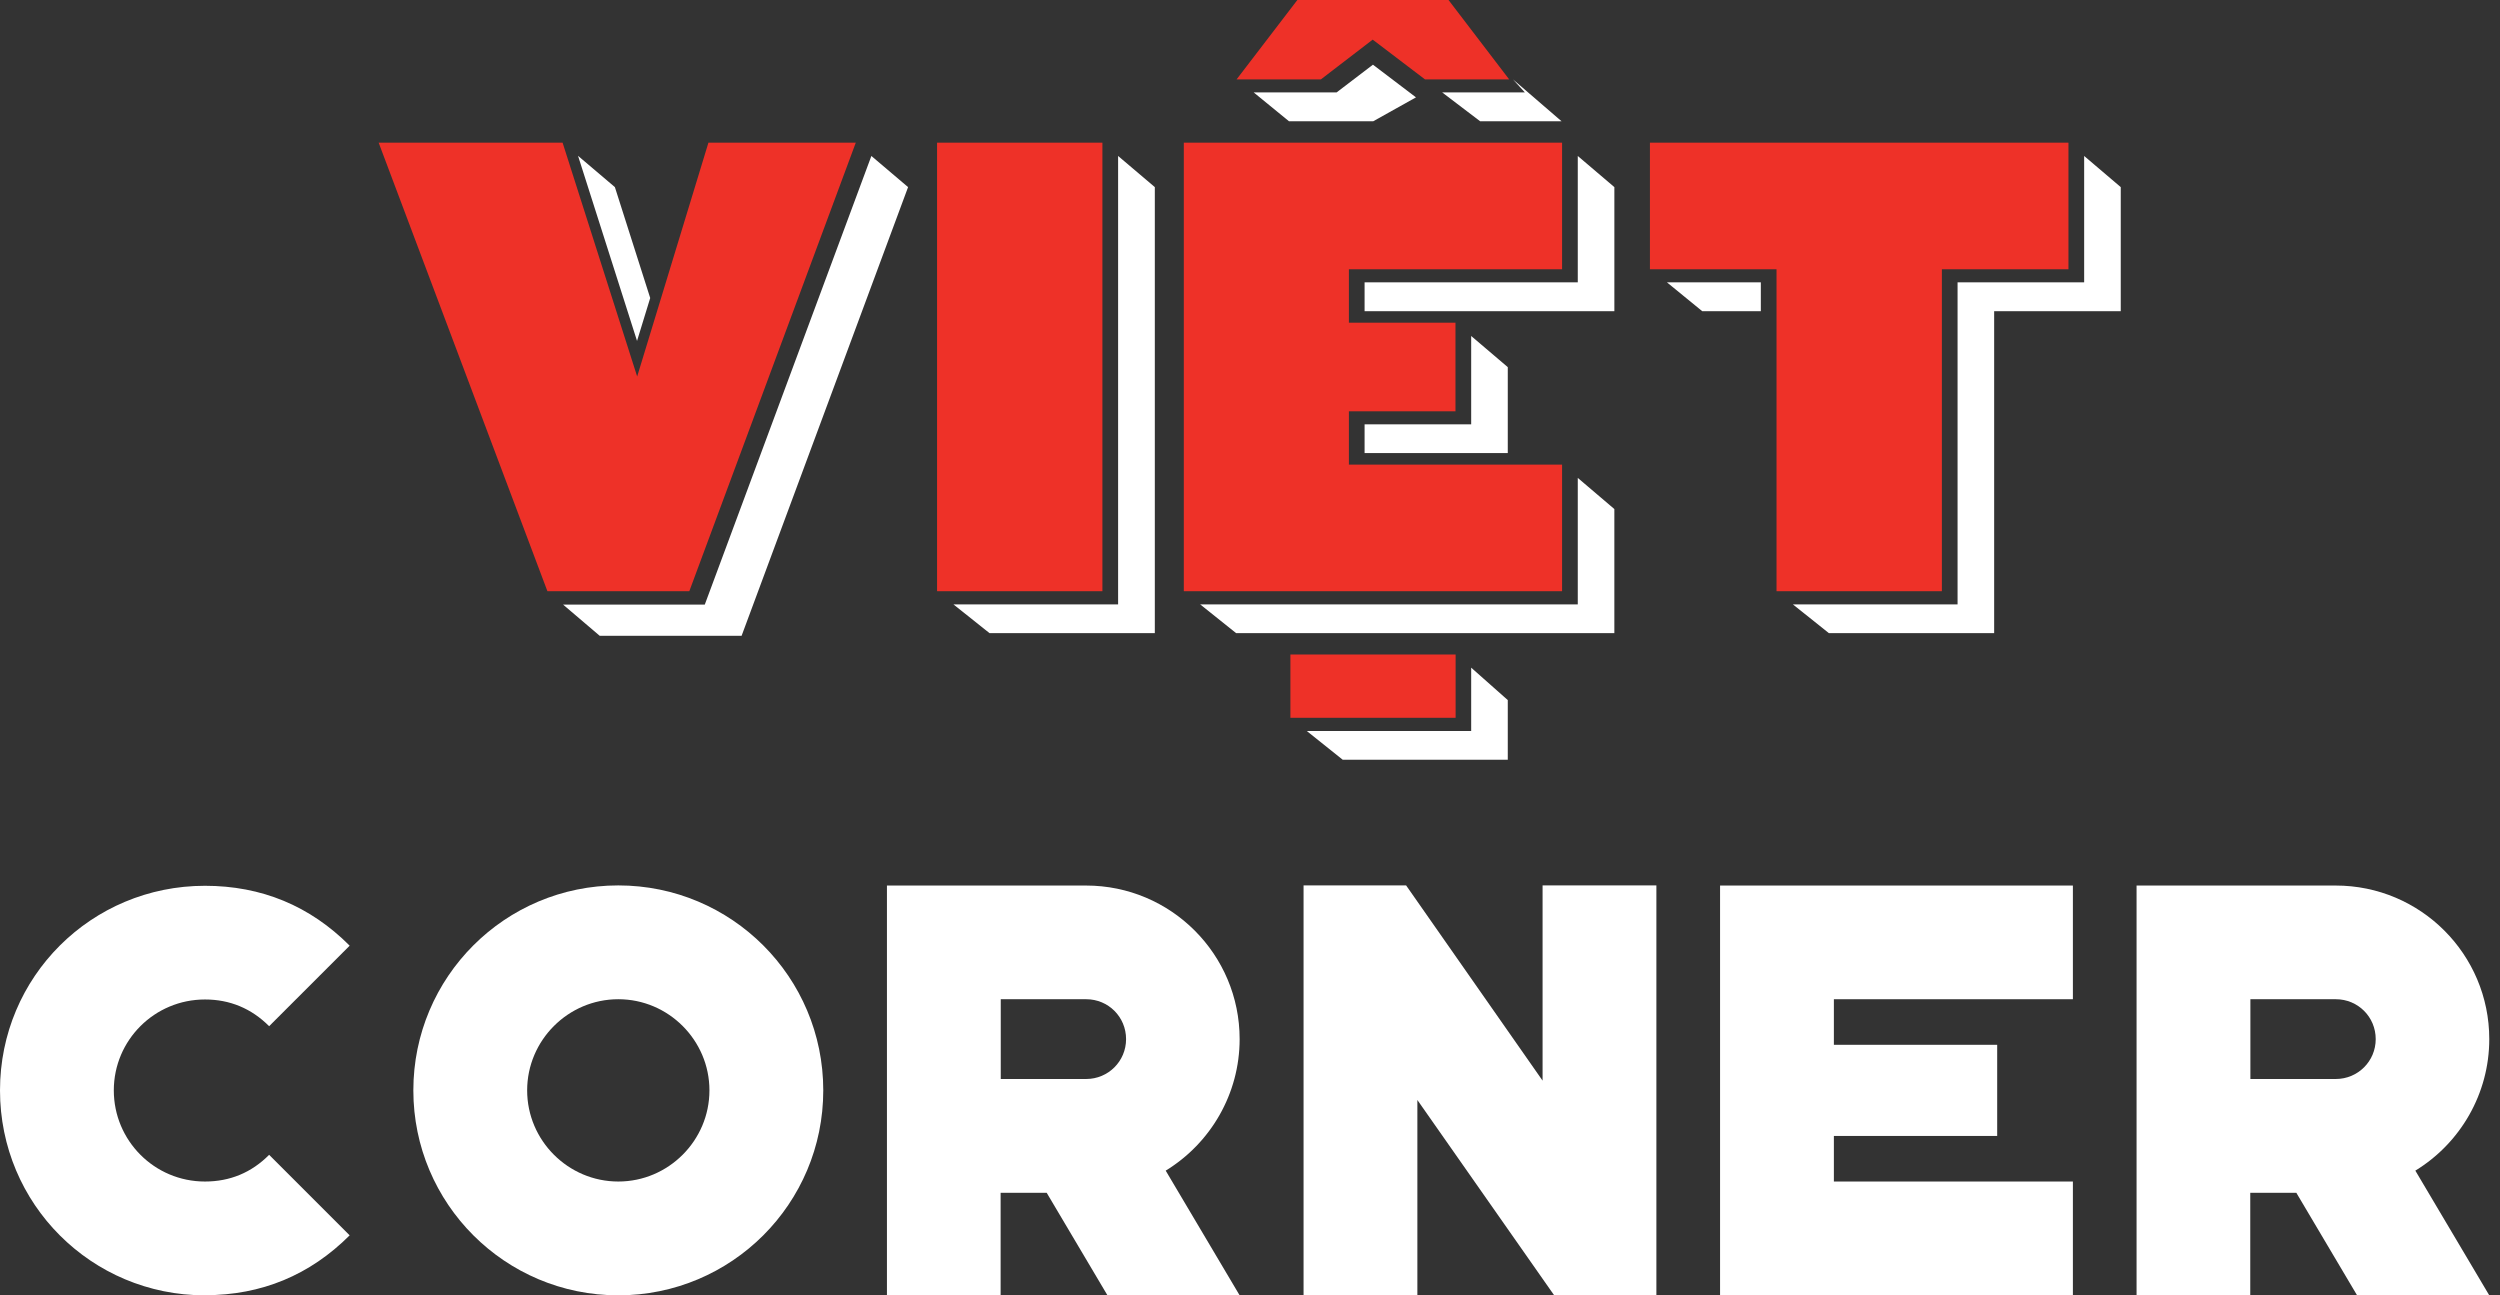
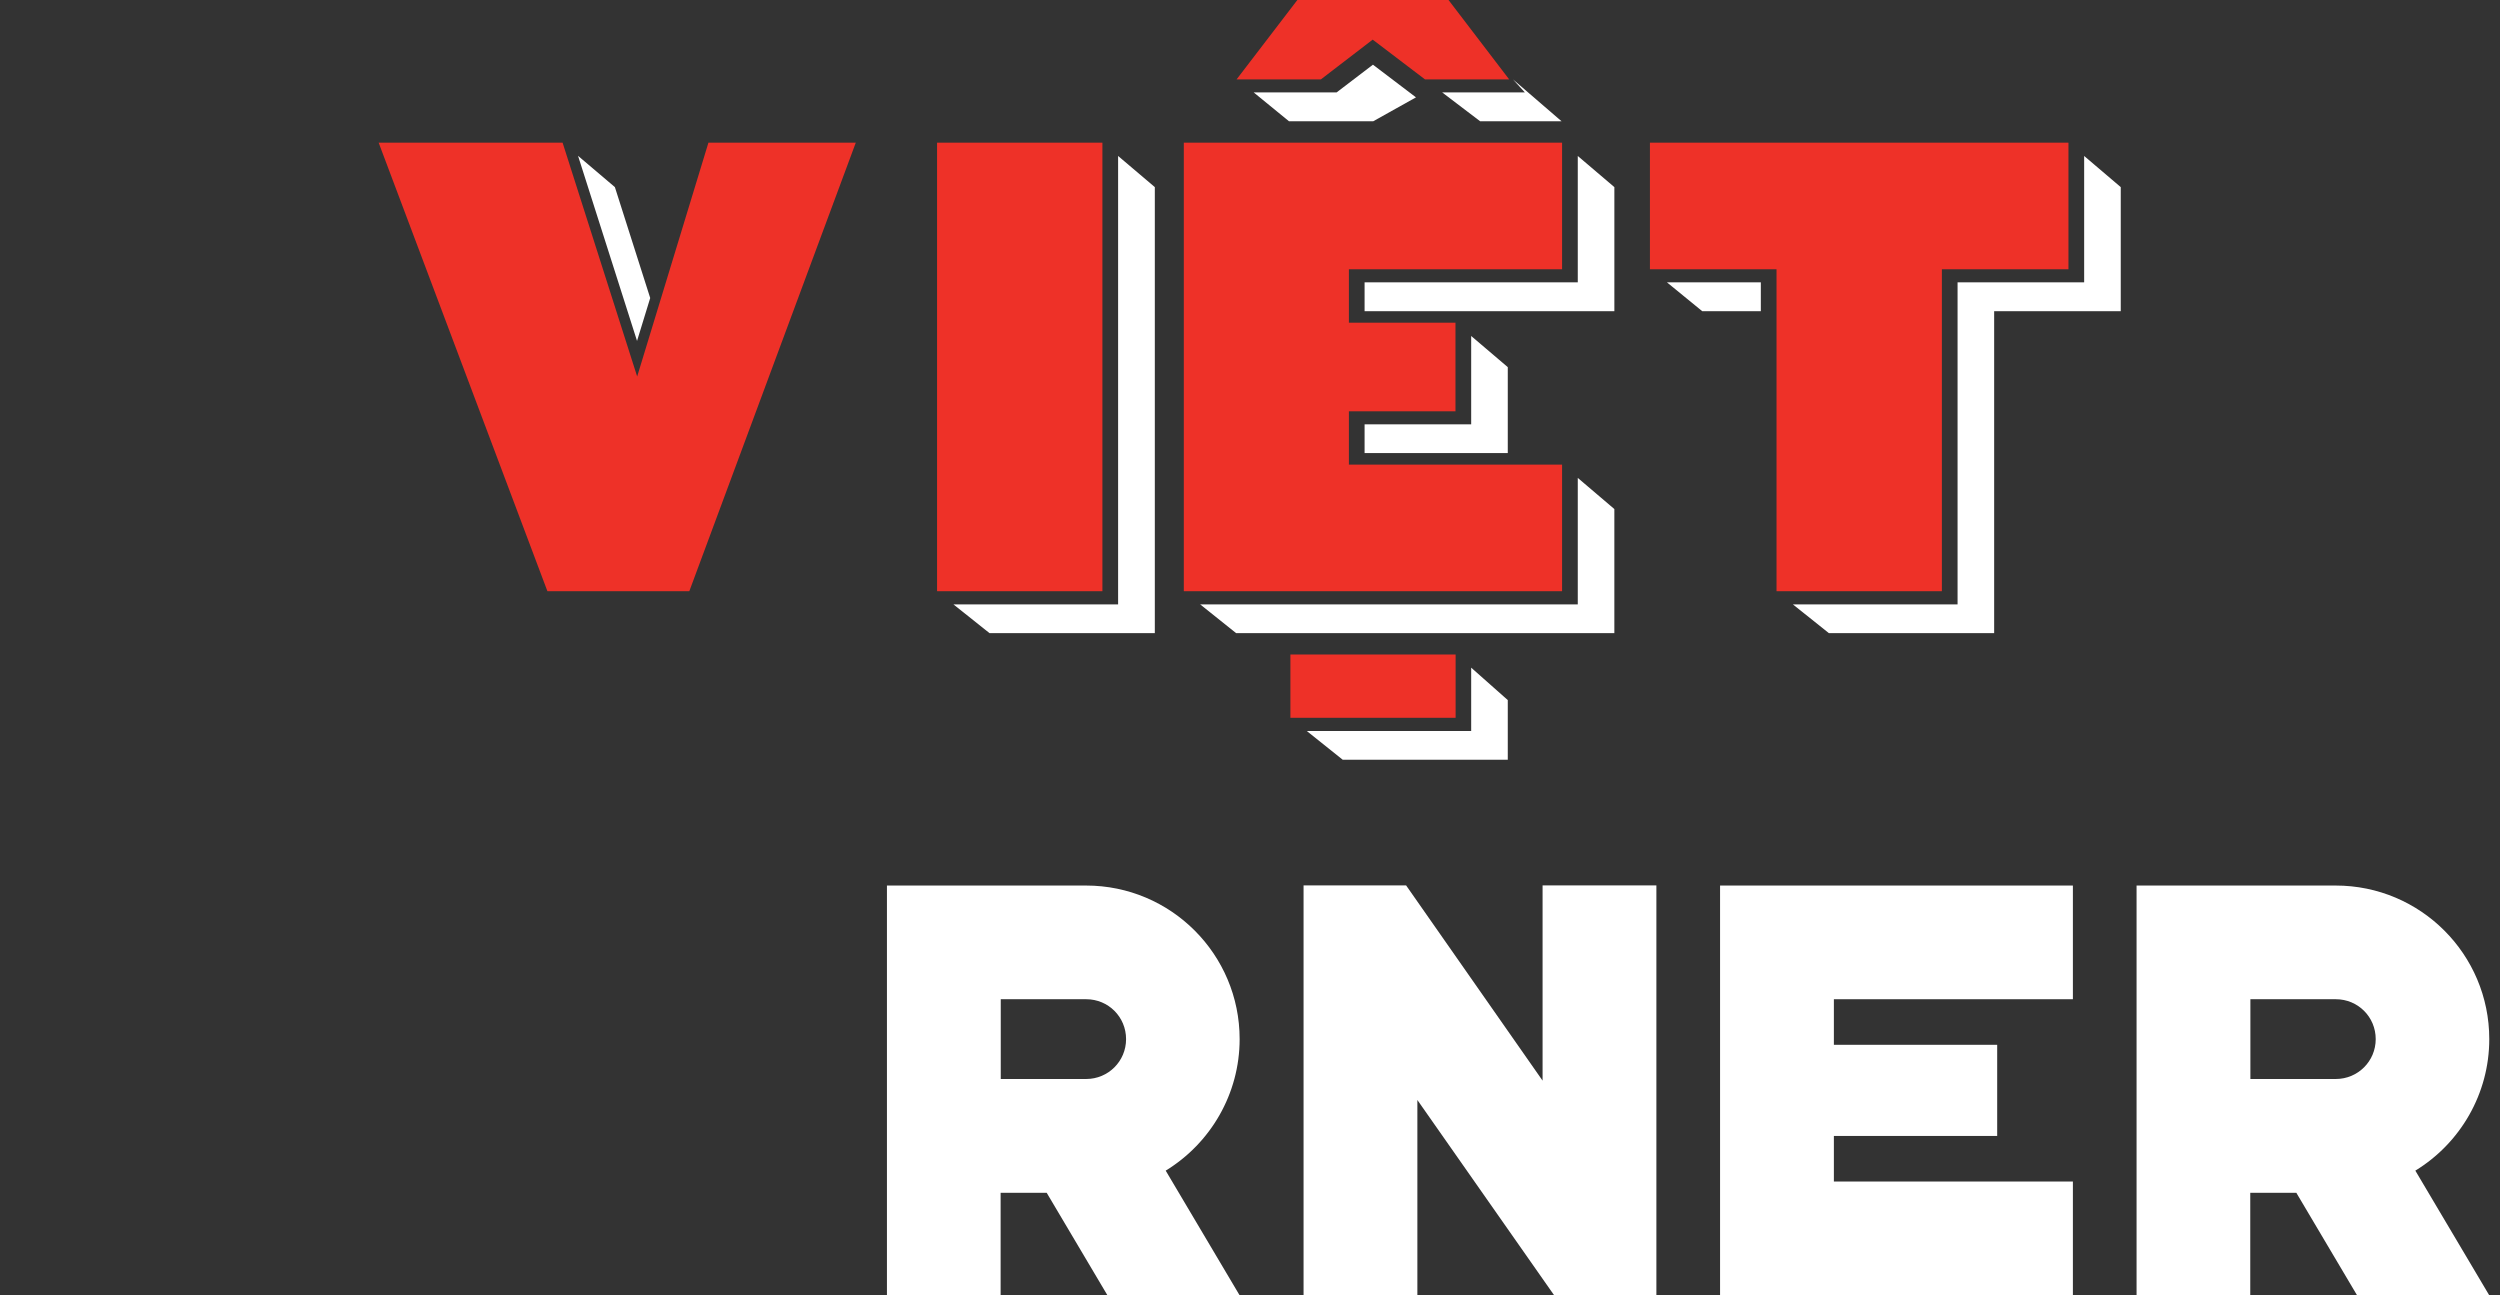
<svg xmlns="http://www.w3.org/2000/svg" width="193" height="100" viewBox="0 0 193 100" fill="none">
  <rect x="0" y="0" width="193" height="100" fill="#333333" stroke="none" />
  <g clip-path="url(#clip0_10014_408)">
    <path d="M49.179 26.319L50.196 23.006L47.469 14.445L44.625 12.031L49.179 26.319Z" fill="#fff" />
-     <path d="M67.27 12.041L54.408 46.677H43.472L46.296 49.082H57.252L70.104 14.445L67.27 12.041Z" fill="#fff" />
    <path d="M85.106 11.014H72.342V45.641H85.106V11.014Z" fill="#EE3128" />
    <path d="M127.375 11.014V20.788H137.148V45.641H149.912V20.788H159.685V11.014H127.375Z" fill="#EE3128" />
    <path d="M91.39 11.014V20.788V35.868V45.641H104.134H120.592V35.868H104.134V31.753H112.363V24.912H104.134V20.788H120.592V11.014H104.134H91.39Z" fill="#EE3128" />
    <path d="M112.373 50.528H99.619V55.414H112.373V50.528Z" fill="#EE3128" />
    <path d="M105.346 32.76V34.978H116.4V28.343L113.575 25.938V32.76H105.346Z" fill="#fff" />
    <path d="M121.804 36.894V46.657H92.65L95.426 48.876H124.628V39.298L121.804 36.894Z" fill="#fff" />
    <path d="M105.991 4.994L103.186 7.134H96.785L99.511 9.363H106.011L109.314 7.516L105.991 4.994Z" fill="#fff" />
    <path d="M116.8 6.128L117.719 7.134H111.337L114.269 9.363H120.553L116.8 6.128Z" fill="#fff" />
    <path d="M86.318 12.041V46.657H73.603L76.388 48.876H89.152V14.445L86.318 12.041Z" fill="#fff" />
    <path d="M113.575 51.544V56.431H100.88L103.655 58.649H116.4V54.046L113.575 51.544Z" fill="#fff" />
    <path d="M135.936 21.794H128.685L131.411 24.023H135.936V21.794Z" fill="#fff" />
    <path d="M121.804 12.041V21.794H105.346V24.023H124.629V14.445L121.804 12.041Z" fill="#fff" />
    <path d="M160.897 12.041V21.794H151.124V46.657H138.409L141.185 48.876H153.949V24.023H163.722V14.445L160.897 12.041Z" fill="#fff" />
    <path d="M110.008 6.128L105.972 3.059L101.974 6.128H95.465L100.156 0H111.826L116.507 6.128H110.008Z" fill="#EE3128" />
    <path d="M66.067 11.014L53.215 45.641H42.26L29.232 11.014H43.432L49.189 29.066L54.691 11.014H66.077H66.067Z" fill="#EE3128" />
-     <path d="M15.823 100C7.056 100 0 92.944 0 84.177C0 75.41 7.056 68.383 15.823 68.383C20.182 68.383 23.925 69.928 26.994 73.006L20.778 79.222C19.41 77.854 17.748 77.16 15.823 77.16C11.933 77.16 8.786 80.297 8.786 84.177C8.786 88.057 11.923 91.214 15.823 91.214C17.748 91.214 19.41 90.53 20.778 89.152L26.994 95.368C23.915 98.446 20.182 99.99 15.823 99.99V100Z" fill="#fff" />
-     <path d="M47.733 100C38.995 100 31.91 92.924 31.91 84.177C31.91 75.43 38.986 68.354 47.733 68.354C56.48 68.354 63.556 75.43 63.556 84.177C63.556 92.924 56.48 100 47.733 100ZM47.733 77.14C43.862 77.14 40.696 80.307 40.696 84.177C40.696 88.047 43.862 91.214 47.733 91.214C51.603 91.214 54.769 88.047 54.769 84.177C54.769 80.307 51.603 77.14 47.733 77.14Z" fill="#fff" />
    <path d="M77.258 100H68.472V68.364H83.845C90.393 68.364 95.7 73.671 95.7 80.219C95.7 84.441 93.462 88.253 89.992 90.373L95.7 100H85.497L80.805 92.084H77.248V100H77.258ZM77.258 83.298H83.855C85.555 83.298 86.933 81.929 86.933 80.219C86.933 78.509 85.565 77.14 83.855 77.14H77.258V83.288V83.298Z" fill="#fff" />
    <path d="M127.873 68.354V99.99H119.977L109.421 84.92V99.99H100.635V68.354H108.552L119.087 83.425V68.354H127.873Z" fill="#fff" />
    <path d="M160.027 68.354V77.14H141.575V80.659H154.183V87.695H141.575V91.214H160.027V100H132.789V68.364H160.027V68.354Z" fill="#fff" />
    <path d="M173.73 100H164.943V68.364H180.317C186.865 68.364 192.172 73.671 192.172 80.219C192.172 84.441 189.934 88.253 186.464 90.373L192.172 100H181.968L177.277 92.084H173.72V100H173.73ZM173.73 83.298H180.326C182.027 83.298 183.405 81.929 183.405 80.219C183.405 78.509 182.037 77.14 180.326 77.14H173.73V83.288V83.298Z" fill="#fff" />
  </g>
  <defs>
    <clipPath id="clip0_10014_408">
      <rect width="192.191" height="100" fill="white" />
    </clipPath>
  </defs>
</svg>